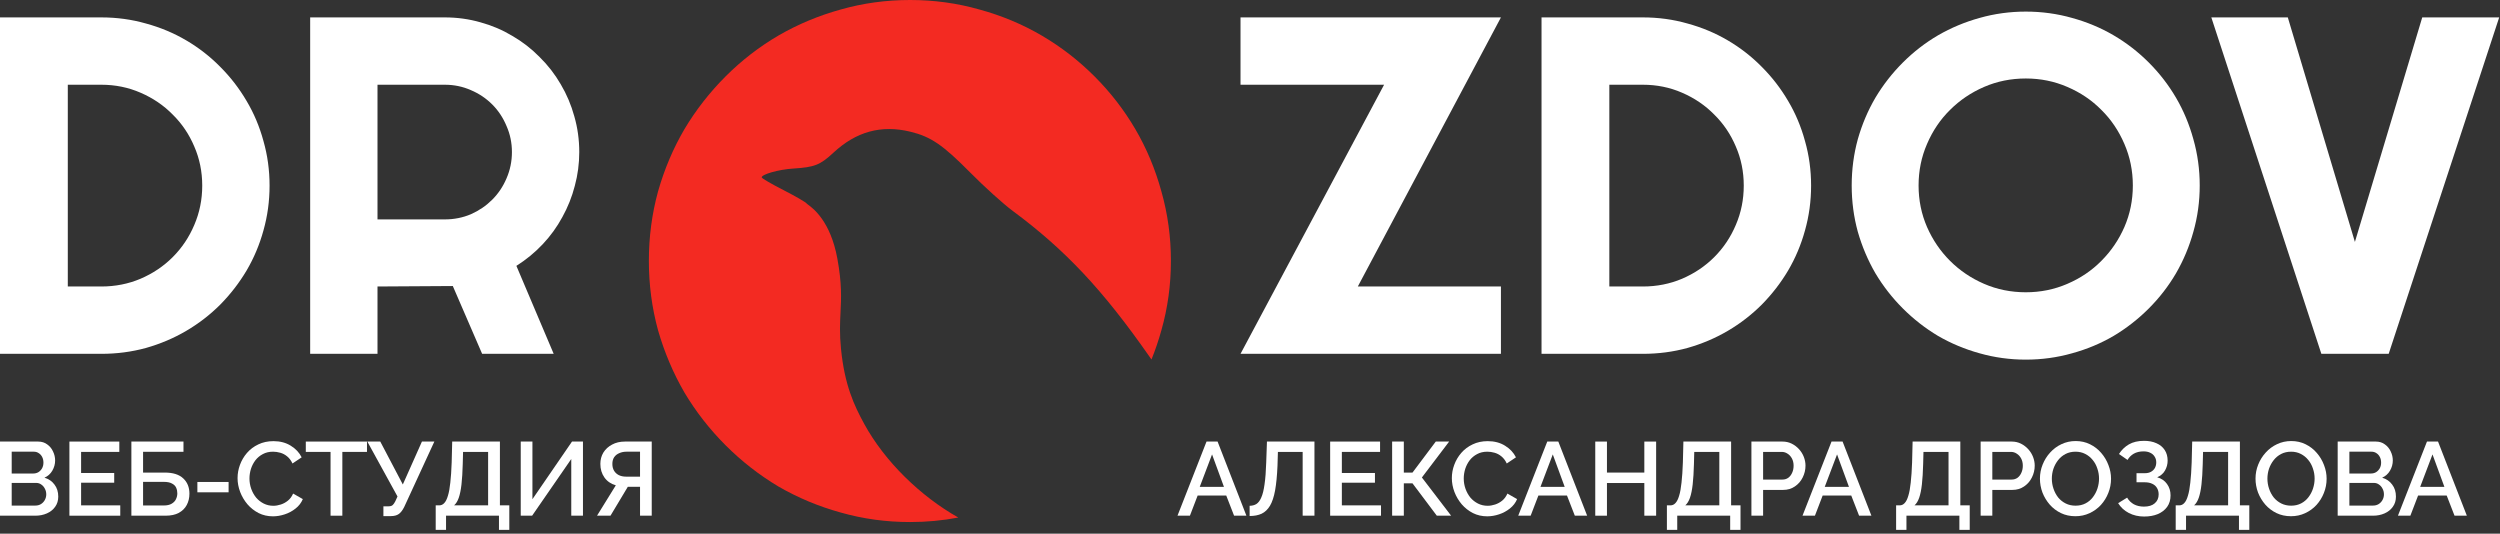
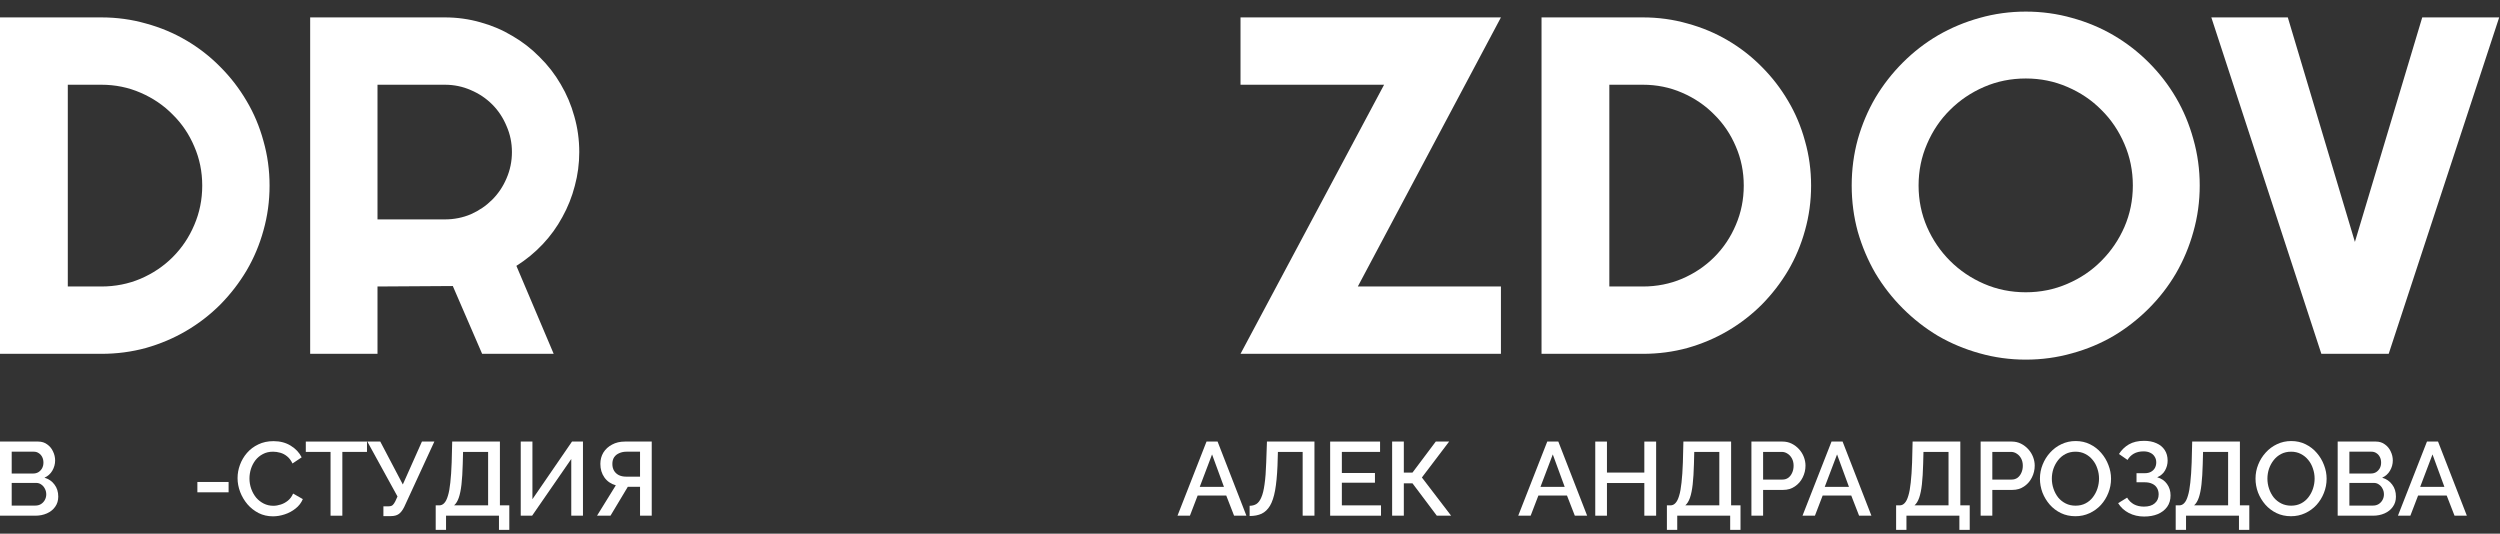
<svg xmlns="http://www.w3.org/2000/svg" width="431" height="92" viewBox="0 0 431 92" fill="none">
  <rect x="0" y="0" width="431" height="92" fill="#333333" stroke="none" />
  <path d="M46.473 32C46.473 34.669 46.122 37.245 45.421 39.725C44.747 42.179 43.776 44.484 42.509 46.642C41.242 48.772 39.732 50.727 37.979 52.506C36.226 54.259 34.272 55.769 32.114 57.036C29.957 58.304 27.638 59.288 25.158 59.989C22.704 60.663 20.142 61 17.473 61H0V3H17.473C20.142 3 22.704 3.351 25.158 4.052C27.638 4.726 29.957 5.696 32.114 6.964C34.272 8.231 36.226 9.755 37.979 11.534C39.732 13.287 41.242 15.242 42.509 17.399C43.776 19.529 44.747 21.834 45.421 24.315C46.122 26.769 46.473 29.331 46.473 32ZM34.865 32C34.865 29.6 34.406 27.349 33.489 25.245C32.6 23.142 31.359 21.309 29.768 19.745C28.205 18.154 26.358 16.9 24.227 15.983C22.124 15.066 19.873 14.608 17.473 14.608H11.689V49.392H17.473C19.873 49.392 22.124 48.947 24.227 48.057C26.358 47.14 28.205 45.9 29.768 44.336C31.359 42.745 32.6 40.898 33.489 38.795C34.406 36.665 34.865 34.4 34.865 32Z" fill="white" />
  <path d="M65.081 14.608V37.824H76.689C78.28 37.824 79.776 37.528 81.178 36.934C82.581 36.314 83.807 35.478 84.859 34.427C85.911 33.375 86.733 32.148 87.326 30.746C87.946 29.317 88.257 27.807 88.257 26.216C88.257 24.625 87.946 23.129 87.326 21.727C86.733 20.297 85.911 19.057 84.859 18.006C83.807 16.954 82.581 16.132 81.178 15.538C79.776 14.918 78.28 14.608 76.689 14.608H65.081ZM65.081 61H53.473V3H76.689C78.819 3 80.868 3.283 82.837 3.849C84.805 4.389 86.639 5.171 88.337 6.195C90.063 7.193 91.627 8.406 93.029 9.835C94.458 11.238 95.672 12.802 96.669 14.527C97.694 16.253 98.476 18.1 99.015 20.068C99.581 22.037 99.865 24.086 99.865 26.216C99.865 28.212 99.608 30.153 99.096 32.04C98.611 33.928 97.896 35.721 96.952 37.42C96.036 39.119 94.903 40.682 93.555 42.112C92.207 43.541 90.697 44.781 89.025 45.833L95.456 61H83.12L78.064 49.311L65.081 49.392V61Z" fill="white" />
-   <path d="M200.227 56.925C201.319 53.082 201.865 49.096 201.865 44.97C201.865 40.843 201.319 36.858 200.227 33.014C199.175 29.171 197.678 25.59 195.736 22.272C193.794 18.955 191.447 15.92 188.696 13.169C185.945 10.418 182.91 8.071 179.593 6.129C176.275 4.187 172.695 2.69 168.851 1.639C165.008 0.546 161.022 0 156.896 0C152.769 0 148.784 0.546 144.94 1.639C141.137 2.69 137.556 4.187 134.198 6.129C130.881 8.071 127.846 10.418 125.095 13.169C122.344 15.92 119.977 18.955 117.995 22.272C116.053 25.59 114.535 29.171 113.443 33.014C112.391 36.858 111.865 40.843 111.865 44.97C111.865 49.096 112.391 53.082 113.443 56.925C114.535 60.728 116.053 64.309 117.995 67.667C119.977 70.984 122.344 74.019 125.095 76.77C127.846 79.521 130.881 81.888 134.198 83.871C137.556 85.812 141.137 87.309 144.94 88.361C148.784 89.454 152.769 90 156.896 90C159.735 90 162.507 89.742 165.212 89.224C158.691 85.548 152.544 79.57 149.005 73.104C147.224 69.851 145.61 66.368 144.989 60.154C144.726 57.524 144.817 55.673 144.907 53.848C145.029 51.36 145.149 48.919 144.367 44.618C143.182 38.096 140.123 35.877 139.3 35.28C139.182 35.195 139.11 35.143 139.097 35.116C138.987 34.903 137.198 33.86 135.12 32.798C133.043 31.737 131.331 30.743 131.318 30.59C131.269 30.06 134.261 29.215 136.728 29.061C140.434 28.829 141.389 28.453 143.684 26.322C147.61 22.676 151.927 21.495 156.923 22.701C160.478 23.56 162.525 24.954 167.277 29.756C169.693 32.197 172.978 35.164 174.579 36.349C183.654 43.071 190.121 49.958 198.157 61.463C198.273 61.629 198.393 61.8 198.516 61.974C199.178 60.337 199.748 58.654 200.227 56.925Z" fill="#F32A22" />
  <path d="M258.761 61H213.865L238.618 14.608H213.865V3H258.761L234.088 49.392H258.761V61Z" fill="white" />
  <path d="M312.233 32C312.233 34.669 311.882 37.245 311.181 39.725C310.507 42.179 309.536 44.484 308.269 46.642C307.002 48.772 305.492 50.727 303.739 52.506C301.986 54.259 300.031 55.769 297.874 57.036C295.717 58.304 293.398 59.288 290.917 59.989C288.464 60.663 285.902 61 283.233 61H265.76V3H283.233C285.902 3 288.464 3.351 290.917 4.052C293.398 4.726 295.717 5.696 297.874 6.964C300.031 8.231 301.986 9.755 303.739 11.534C305.492 13.287 307.002 15.242 308.269 17.399C309.536 19.529 310.507 21.834 311.181 24.315C311.882 26.769 312.233 29.331 312.233 32ZM300.624 32C300.624 29.6 300.166 27.349 299.249 25.245C298.359 23.142 297.119 21.309 295.528 19.745C293.964 18.154 292.117 16.9 289.987 15.983C287.884 15.066 285.632 14.608 283.233 14.608H277.449V49.392H283.233C285.632 49.392 287.884 48.947 289.987 48.057C292.117 47.14 293.964 45.9 295.528 44.336C297.119 42.745 298.359 40.898 299.249 38.795C300.166 36.665 300.624 34.4 300.624 32Z" fill="white" />
  <path d="M379.232 31.98C379.232 34.731 378.868 37.388 378.14 39.95C377.439 42.486 376.441 44.873 375.146 47.111C373.851 49.323 372.287 51.346 370.453 53.18C368.619 55.014 366.596 56.592 364.384 57.914C362.172 59.208 359.785 60.206 357.223 60.908C354.661 61.636 352.004 62 349.253 62C346.501 62 343.845 61.636 341.282 60.908C338.747 60.206 336.36 59.208 334.121 57.914C331.909 56.592 329.887 55.014 328.052 53.18C326.218 51.346 324.64 49.323 323.319 47.111C322.024 44.873 321.013 42.486 320.284 39.95C319.583 37.388 319.232 34.731 319.232 31.98C319.232 29.229 319.583 26.572 320.284 24.009C321.013 21.447 322.024 19.06 323.319 16.848C324.64 14.636 326.218 12.614 328.052 10.78C329.887 8.945 331.909 7.381 334.121 6.086C336.36 4.792 338.747 3.794 341.282 3.092C343.845 2.364 346.501 2 349.253 2C352.004 2 354.661 2.364 357.223 3.092C359.785 3.794 362.172 4.792 364.384 6.086C366.596 7.381 368.619 8.945 370.453 10.78C372.287 12.614 373.851 14.636 375.146 16.848C376.441 19.06 377.439 21.447 378.14 24.009C378.868 26.572 379.232 29.229 379.232 31.98ZM367.702 31.98C367.702 29.444 367.216 27.057 366.245 24.819C365.274 22.553 363.953 20.597 362.28 18.952C360.635 17.28 358.679 15.958 356.414 14.987C354.175 14.016 351.788 13.531 349.253 13.531C346.69 13.531 344.29 14.016 342.051 14.987C339.812 15.958 337.857 17.28 336.185 18.952C334.512 20.597 333.191 22.553 332.22 24.819C331.249 27.057 330.763 29.444 330.763 31.98C330.763 34.515 331.249 36.902 332.22 39.141C333.191 41.353 334.512 43.295 336.185 44.967C337.857 46.639 339.812 47.961 342.051 48.932C344.29 49.903 346.69 50.388 349.253 50.388C351.788 50.388 354.175 49.903 356.414 48.932C358.679 47.961 360.635 46.639 362.28 44.967C363.953 43.295 365.274 41.353 366.245 39.141C367.216 36.902 367.702 34.515 367.702 31.98Z" fill="white" />
  <path d="M430.86 3L411.81 61H400.202L381.232 3H394.418L405.986 41.707L417.594 3H430.86Z" fill="white" />
  <path d="M10.044 85.612C10.044 86.296 9.864 86.884 9.504 87.376C9.156 87.868 8.682 88.246 8.082 88.51C7.482 88.774 6.822 88.906 6.102 88.906H0V76.126H6.588C7.188 76.126 7.704 76.288 8.136 76.612C8.58 76.924 8.916 77.332 9.144 77.836C9.384 78.328 9.504 78.844 9.504 79.384C9.504 80.008 9.342 80.596 9.018 81.148C8.706 81.688 8.256 82.09 7.668 82.354C8.4 82.57 8.976 82.966 9.396 83.542C9.828 84.106 10.044 84.796 10.044 85.612ZM7.974 85.234C7.974 84.874 7.896 84.55 7.74 84.262C7.596 83.962 7.392 83.722 7.128 83.542C6.876 83.35 6.576 83.254 6.228 83.254H2.016V87.16H6.102C6.462 87.16 6.78 87.076 7.056 86.908C7.344 86.728 7.566 86.494 7.722 86.206C7.89 85.906 7.974 85.582 7.974 85.234ZM2.016 77.872V81.634H5.724C6.06 81.634 6.36 81.556 6.624 81.4C6.888 81.232 7.098 81.01 7.254 80.734C7.41 80.446 7.488 80.122 7.488 79.762C7.488 79.39 7.416 79.066 7.272 78.79C7.128 78.502 6.93 78.28 6.678 78.124C6.438 77.956 6.156 77.872 5.832 77.872H2.016Z" fill="white" />
-   <path d="M20.733 87.124V88.906H11.966V76.126H20.57V77.908H13.982V81.544H19.689V83.218H13.982V87.124H20.733Z" fill="white" />
-   <path d="M22.65 88.906V76.126H31.632V77.89H24.666V81.472H28.41C29.826 81.472 30.888 81.808 31.596 82.48C32.304 83.14 32.658 84.016 32.658 85.108C32.658 85.84 32.502 86.494 32.19 87.07C31.89 87.634 31.434 88.084 30.822 88.42C30.222 88.744 29.46 88.906 28.536 88.906H22.65ZM24.666 87.142H28.266C28.818 87.142 29.262 87.04 29.598 86.836C29.946 86.632 30.192 86.374 30.336 86.062C30.492 85.738 30.57 85.402 30.57 85.054C30.57 84.706 30.504 84.382 30.372 84.082C30.24 83.782 30 83.542 29.652 83.362C29.316 83.17 28.842 83.074 28.23 83.074H24.666V87.142Z" fill="white" />
  <path d="M34.028 84.874V83.092H39.41V84.874H34.028Z" fill="white" />
  <path d="M40.956 82.426C40.956 81.646 41.094 80.884 41.37 80.14C41.646 79.384 42.048 78.7 42.576 78.088C43.116 77.464 43.77 76.972 44.538 76.612C45.306 76.24 46.176 76.054 47.148 76.054C48.3 76.054 49.296 76.318 50.136 76.846C50.976 77.362 51.6 78.028 52.008 78.844L50.424 79.906C50.184 79.39 49.878 78.982 49.506 78.682C49.146 78.382 48.75 78.172 48.318 78.052C47.898 77.932 47.484 77.872 47.076 77.872C46.404 77.872 45.816 78.01 45.312 78.286C44.808 78.55 44.382 78.904 44.034 79.348C43.698 79.792 43.44 80.29 43.26 80.842C43.092 81.394 43.008 81.946 43.008 82.498C43.008 83.11 43.11 83.704 43.314 84.28C43.518 84.844 43.8 85.348 44.16 85.792C44.532 86.224 44.97 86.566 45.474 86.818C45.978 87.07 46.53 87.196 47.13 87.196C47.538 87.196 47.964 87.124 48.408 86.98C48.852 86.836 49.26 86.614 49.632 86.314C50.016 86.002 50.316 85.594 50.532 85.09L52.206 86.044C51.942 86.68 51.528 87.22 50.964 87.664C50.412 88.108 49.788 88.444 49.092 88.672C48.408 88.9 47.73 89.014 47.058 89.014C46.158 89.014 45.336 88.828 44.592 88.456C43.848 88.072 43.206 87.568 42.666 86.944C42.126 86.308 41.706 85.6 41.406 84.82C41.106 84.028 40.956 83.23 40.956 82.426Z" fill="white" />
  <path d="M63.269 77.908H59.021V88.906H56.987V77.908H52.721V76.126H63.269V77.908Z" fill="white" />
  <path d="M66.099 88.978V87.286H67.017C67.317 87.286 67.545 87.214 67.701 87.07C67.857 86.926 68.007 86.71 68.151 86.422L68.529 85.594L63.327 76.126H65.559L69.447 83.524L72.741 76.126H74.883L69.699 87.376C69.411 87.964 69.093 88.378 68.745 88.618C68.409 88.858 67.947 88.978 67.359 88.978H66.099Z" fill="white" />
  <path d="M75.115 91.354V87.124H75.727C76.063 87.124 76.351 86.992 76.591 86.728C76.843 86.464 77.053 86.044 77.221 85.468C77.401 84.892 77.539 84.136 77.635 83.2C77.743 82.252 77.821 81.094 77.869 79.726L77.959 76.126H86.185V87.124H87.805V91.354H86.023V88.906H76.897V91.354H75.115ZM78.283 87.124H84.151V77.908H79.831L79.777 79.996C79.741 81.376 79.669 82.546 79.561 83.506C79.453 84.454 79.297 85.222 79.093 85.81C78.889 86.398 78.619 86.836 78.283 87.124Z" fill="white" />
  <path d="M89.775 88.906V76.126H91.791V86.062L98.613 76.126H100.503V88.906H98.487V79.132L91.737 88.906H89.775Z" fill="white" />
  <path d="M102.926 88.906L106.166 83.668C105.326 83.428 104.672 82.978 104.204 82.318C103.736 81.658 103.502 80.878 103.502 79.978C103.502 79.246 103.676 78.592 104.024 78.016C104.384 77.44 104.882 76.984 105.518 76.648C106.154 76.3 106.892 76.126 107.732 76.126H112.358V88.906H110.342V83.92H108.686C108.614 83.92 108.536 83.92 108.452 83.92C108.38 83.92 108.308 83.92 108.236 83.92L105.248 88.906H102.926ZM107.948 82.174H110.342V77.872H108.002C107.546 77.872 107.132 77.956 106.76 78.124C106.388 78.28 106.094 78.514 105.878 78.826C105.674 79.138 105.572 79.522 105.572 79.978C105.572 80.434 105.668 80.824 105.86 81.148C106.052 81.472 106.322 81.724 106.67 81.904C107.03 82.084 107.456 82.174 107.948 82.174Z" fill="white" />
  <path d="M208.004 76.126H209.912L214.88 88.906H212.756L211.406 85.432H206.474L205.142 88.906H203L208.004 76.126ZM211.01 83.938L208.958 78.34L206.834 83.938H211.01Z" fill="white" />
  <path d="M224.578 88.906V77.908H220.312L220.24 80.284C220.168 82 220.03 83.422 219.826 84.55C219.622 85.666 219.328 86.548 218.944 87.196C218.56 87.832 218.08 88.288 217.504 88.564C216.928 88.828 216.238 88.96 215.434 88.96V87.196C215.878 87.196 216.268 87.094 216.604 86.89C216.94 86.674 217.222 86.296 217.45 85.756C217.69 85.216 217.876 84.46 218.008 83.488C218.152 82.504 218.248 81.25 218.296 79.726L218.422 76.126H226.612V88.906H224.578Z" fill="white" />
-   <path d="M238.085 87.124V88.906H229.319V76.126H237.923V77.908H231.335V81.544H237.041V83.218H231.335V87.124H238.085Z" fill="white" />
+   <path d="M238.085 87.124V88.906H229.319V76.126H237.923V77.908H231.335V81.544H237.041V83.218H231.335V87.124Z" fill="white" />
  <path d="M240.003 88.906V76.126H242.019V81.472H243.513L247.527 76.126H249.831L245.133 82.318L250.173 88.906H247.707L243.513 83.326H242.019V88.906H240.003Z" fill="white" />
-   <path d="M250.298 82.426C250.298 81.646 250.436 80.884 250.712 80.14C250.988 79.384 251.39 78.7 251.918 78.088C252.458 77.464 253.112 76.972 253.88 76.612C254.648 76.24 255.518 76.054 256.49 76.054C257.642 76.054 258.638 76.318 259.478 76.846C260.318 77.362 260.942 78.028 261.35 78.844L259.766 79.906C259.526 79.39 259.22 78.982 258.848 78.682C258.488 78.382 258.092 78.172 257.66 78.052C257.24 77.932 256.826 77.872 256.418 77.872C255.746 77.872 255.158 78.01 254.654 78.286C254.15 78.55 253.724 78.904 253.376 79.348C253.04 79.792 252.782 80.29 252.602 80.842C252.434 81.394 252.35 81.946 252.35 82.498C252.35 83.11 252.452 83.704 252.656 84.28C252.86 84.844 253.142 85.348 253.502 85.792C253.874 86.224 254.312 86.566 254.816 86.818C255.32 87.07 255.872 87.196 256.472 87.196C256.88 87.196 257.306 87.124 257.75 86.98C258.194 86.836 258.602 86.614 258.974 86.314C259.358 86.002 259.658 85.594 259.874 85.09L261.548 86.044C261.284 86.68 260.87 87.22 260.306 87.664C259.754 88.108 259.13 88.444 258.434 88.672C257.75 88.9 257.072 89.014 256.4 89.014C255.5 89.014 254.678 88.828 253.934 88.456C253.19 88.072 252.548 87.568 252.008 86.944C251.468 86.308 251.048 85.6 250.748 84.82C250.448 84.028 250.298 83.23 250.298 82.426Z" fill="white" />
  <path d="M266.747 76.126H268.655L273.623 88.906H271.499L270.149 85.432H265.217L263.885 88.906H261.743L266.747 76.126ZM269.753 83.938L267.701 78.34L265.577 83.938H269.753Z" fill="white" />
  <path d="M285.517 76.126V88.906H283.483V83.272H277.039V88.906H275.023V76.126H277.039V81.472H283.483V76.126H285.517Z" fill="white" />
  <path d="M287.374 91.354V87.124H287.986C288.322 87.124 288.61 86.992 288.85 86.728C289.102 86.464 289.312 86.044 289.48 85.468C289.66 84.892 289.798 84.136 289.894 83.2C290.002 82.252 290.08 81.094 290.128 79.726L290.218 76.126H298.444V87.124H300.064V91.354H298.282V88.906H289.156V91.354H287.374ZM290.542 87.124H296.41V77.908H292.09L292.036 79.996C292 81.376 291.928 82.546 291.82 83.506C291.712 84.454 291.556 85.222 291.352 85.81C291.148 86.398 290.878 86.836 290.542 87.124Z" fill="white" />
  <path d="M301.944 88.906V76.126H307.308C307.884 76.126 308.412 76.246 308.892 76.486C309.372 76.726 309.792 77.044 310.152 77.44C310.512 77.836 310.788 78.28 310.98 78.772C311.172 79.264 311.268 79.768 311.268 80.284C311.268 80.992 311.106 81.67 310.782 82.318C310.47 82.954 310.02 83.47 309.432 83.866C308.856 84.262 308.184 84.46 307.416 84.46H303.96V88.906H301.944ZM303.96 82.678H307.29C307.674 82.678 308.01 82.576 308.298 82.372C308.586 82.156 308.808 81.868 308.964 81.508C309.132 81.148 309.216 80.74 309.216 80.284C309.216 79.816 309.12 79.402 308.928 79.042C308.736 78.682 308.484 78.406 308.172 78.214C307.872 78.01 307.542 77.908 307.182 77.908H303.96V82.678Z" fill="white" />
  <path d="M315.755 76.126H317.663L322.631 88.906H320.507L319.157 85.432H314.225L312.893 88.906H310.751L315.755 76.126ZM318.761 83.938L316.709 78.34L314.585 83.938H318.761Z" fill="white" />
  <path d="M326.89 91.354V87.124H327.502C327.838 87.124 328.126 86.992 328.366 86.728C328.618 86.464 328.828 86.044 328.996 85.468C329.176 84.892 329.314 84.136 329.41 83.2C329.518 82.252 329.596 81.094 329.644 79.726L329.734 76.126H337.96V87.124H339.58V91.354H337.798V88.906H328.672V91.354H326.89ZM330.058 87.124H335.926V77.908H331.606L331.552 79.996C331.516 81.376 331.444 82.546 331.336 83.506C331.228 84.454 331.072 85.222 330.868 85.81C330.664 86.398 330.394 86.836 330.058 87.124Z" fill="white" />
  <path d="M341.461 88.906V76.126H346.825C347.401 76.126 347.929 76.246 348.409 76.486C348.889 76.726 349.309 77.044 349.669 77.44C350.029 77.836 350.305 78.28 350.497 78.772C350.689 79.264 350.785 79.768 350.785 80.284C350.785 80.992 350.623 81.67 350.299 82.318C349.987 82.954 349.537 83.47 348.949 83.866C348.373 84.262 347.701 84.46 346.933 84.46H343.477V88.906H341.461ZM343.477 82.678H346.807C347.191 82.678 347.527 82.576 347.815 82.372C348.103 82.156 348.325 81.868 348.481 81.508C348.649 81.148 348.733 80.74 348.733 80.284C348.733 79.816 348.637 79.402 348.445 79.042C348.253 78.682 348.001 78.406 347.689 78.214C347.389 78.01 347.059 77.908 346.699 77.908H343.477V82.678Z" fill="white" />
  <path d="M357.805 88.996C356.881 88.996 356.047 88.816 355.303 88.456C354.559 88.096 353.917 87.61 353.377 86.998C352.837 86.374 352.417 85.678 352.117 84.91C351.829 84.13 351.685 83.332 351.685 82.516C351.685 81.664 351.841 80.854 352.153 80.086C352.465 79.306 352.897 78.616 353.449 78.016C354.001 77.404 354.649 76.924 355.393 76.576C356.149 76.216 356.965 76.036 357.841 76.036C358.753 76.036 359.581 76.222 360.325 76.594C361.081 76.966 361.723 77.464 362.251 78.088C362.791 78.712 363.205 79.408 363.493 80.176C363.793 80.944 363.943 81.73 363.943 82.534C363.943 83.386 363.787 84.202 363.475 84.982C363.175 85.75 362.749 86.44 362.197 87.052C361.645 87.652 360.991 88.126 360.235 88.474C359.491 88.822 358.681 88.996 357.805 88.996ZM353.737 82.516C353.737 83.116 353.833 83.698 354.025 84.262C354.217 84.826 354.487 85.33 354.835 85.774C355.195 86.206 355.627 86.548 356.131 86.8C356.635 87.052 357.199 87.178 357.823 87.178C358.471 87.178 359.047 87.046 359.551 86.782C360.055 86.518 360.475 86.164 360.811 85.72C361.159 85.264 361.423 84.76 361.603 84.208C361.783 83.644 361.873 83.08 361.873 82.516C361.873 81.916 361.777 81.34 361.585 80.788C361.405 80.224 361.135 79.726 360.775 79.294C360.415 78.85 359.983 78.502 359.479 78.25C358.987 77.998 358.435 77.872 357.823 77.872C357.175 77.872 356.599 78.004 356.095 78.268C355.591 78.532 355.165 78.886 354.817 79.33C354.469 79.774 354.199 80.272 354.007 80.824C353.827 81.376 353.737 81.94 353.737 82.516Z" fill="white" />
  <path d="M369.649 89.05C368.677 89.05 367.795 88.846 367.003 88.438C366.223 88.03 365.611 87.466 365.167 86.746L366.715 85.792C367.003 86.284 367.393 86.668 367.885 86.944C368.389 87.208 368.965 87.34 369.613 87.34C370.429 87.34 371.053 87.148 371.485 86.764C371.929 86.38 372.151 85.87 372.151 85.234C372.151 84.826 372.061 84.466 371.881 84.154C371.701 83.83 371.431 83.584 371.071 83.416C370.711 83.236 370.273 83.146 369.757 83.146H368.335V81.58H369.757C370.177 81.58 370.531 81.502 370.819 81.346C371.119 81.178 371.347 80.956 371.503 80.68C371.659 80.392 371.737 80.068 371.737 79.708C371.737 79.336 371.647 79.012 371.467 78.736C371.299 78.448 371.053 78.226 370.729 78.07C370.405 77.902 370.009 77.818 369.541 77.818C368.893 77.818 368.335 77.95 367.867 78.214C367.411 78.478 367.051 78.838 366.787 79.294L365.311 78.268C365.755 77.572 366.325 77.02 367.021 76.612C367.729 76.204 368.599 76 369.631 76C370.459 76 371.173 76.138 371.773 76.414C372.385 76.678 372.859 77.068 373.195 77.584C373.531 78.088 373.699 78.7 373.699 79.42C373.699 80.02 373.549 80.584 373.249 81.112C372.961 81.628 372.511 82.018 371.899 82.282C372.631 82.486 373.195 82.87 373.591 83.434C373.999 83.998 374.203 84.658 374.203 85.414C374.203 86.182 374.005 86.842 373.609 87.394C373.213 87.934 372.673 88.348 371.989 88.636C371.317 88.912 370.537 89.05 369.649 89.05Z" fill="white" />
  <path d="M375.09 91.354V87.124H375.702C376.038 87.124 376.326 86.992 376.566 86.728C376.818 86.464 377.028 86.044 377.196 85.468C377.376 84.892 377.514 84.136 377.61 83.2C377.718 82.252 377.796 81.094 377.844 79.726L377.934 76.126H386.16V87.124H387.78V91.354H385.998V88.906H376.872V91.354H375.09ZM378.258 87.124H384.126V77.908H379.806L379.752 79.996C379.716 81.376 379.644 82.546 379.536 83.506C379.428 84.454 379.272 85.222 379.068 85.81C378.864 86.398 378.594 86.836 378.258 87.124Z" fill="white" />
  <path d="M394.971 88.996C394.047 88.996 393.213 88.816 392.469 88.456C391.725 88.096 391.083 87.61 390.543 86.998C390.003 86.374 389.583 85.678 389.283 84.91C388.995 84.13 388.851 83.332 388.851 82.516C388.851 81.664 389.007 80.854 389.319 80.086C389.631 79.306 390.063 78.616 390.615 78.016C391.167 77.404 391.815 76.924 392.559 76.576C393.315 76.216 394.131 76.036 395.007 76.036C395.919 76.036 396.747 76.222 397.491 76.594C398.247 76.966 398.889 77.464 399.417 78.088C399.957 78.712 400.371 79.408 400.659 80.176C400.959 80.944 401.109 81.73 401.109 82.534C401.109 83.386 400.953 84.202 400.641 84.982C400.341 85.75 399.915 86.44 399.363 87.052C398.811 87.652 398.157 88.126 397.401 88.474C396.657 88.822 395.847 88.996 394.971 88.996ZM390.903 82.516C390.903 83.116 390.999 83.698 391.191 84.262C391.383 84.826 391.653 85.33 392.001 85.774C392.361 86.206 392.793 86.548 393.297 86.8C393.801 87.052 394.365 87.178 394.989 87.178C395.637 87.178 396.213 87.046 396.717 86.782C397.221 86.518 397.641 86.164 397.977 85.72C398.325 85.264 398.589 84.76 398.769 84.208C398.949 83.644 399.039 83.08 399.039 82.516C399.039 81.916 398.943 81.34 398.751 80.788C398.571 80.224 398.301 79.726 397.941 79.294C397.581 78.85 397.149 78.502 396.645 78.25C396.153 77.998 395.601 77.872 394.989 77.872C394.341 77.872 393.765 78.004 393.261 78.268C392.757 78.532 392.331 78.886 391.983 79.33C391.635 79.774 391.365 80.272 391.173 80.824C390.993 81.376 390.903 81.94 390.903 82.516Z" fill="white" />
  <path d="M413.06 85.612C413.06 86.296 412.88 86.884 412.52 87.376C412.172 87.868 411.698 88.246 411.098 88.51C410.498 88.774 409.838 88.906 409.118 88.906H403.016V76.126H409.604C410.204 76.126 410.72 76.288 411.152 76.612C411.596 76.924 411.932 77.332 412.16 77.836C412.4 78.328 412.52 78.844 412.52 79.384C412.52 80.008 412.358 80.596 412.034 81.148C411.722 81.688 411.272 82.09 410.684 82.354C411.416 82.57 411.992 82.966 412.412 83.542C412.844 84.106 413.06 84.796 413.06 85.612ZM410.99 85.234C410.99 84.874 410.912 84.55 410.756 84.262C410.612 83.962 410.408 83.722 410.144 83.542C409.892 83.35 409.592 83.254 409.244 83.254H405.032V87.16H409.118C409.478 87.16 409.796 87.076 410.072 86.908C410.36 86.728 410.582 86.494 410.738 86.206C410.906 85.906 410.99 85.582 410.99 85.234ZM405.032 77.872V81.634H408.74C409.076 81.634 409.376 81.556 409.64 81.4C409.904 81.232 410.114 81.01 410.27 80.734C410.426 80.446 410.504 80.122 410.504 79.762C410.504 79.39 410.432 79.066 410.288 78.79C410.144 78.502 409.946 78.28 409.694 78.124C409.454 77.956 409.172 77.872 408.848 77.872H405.032Z" fill="white" />
  <path d="M418.409 76.126H420.317L425.285 88.906H423.161L421.811 85.432H416.879L415.547 88.906H413.405L418.409 76.126ZM421.415 83.938L419.363 78.34L417.239 83.938H421.415Z" fill="white" />
</svg>